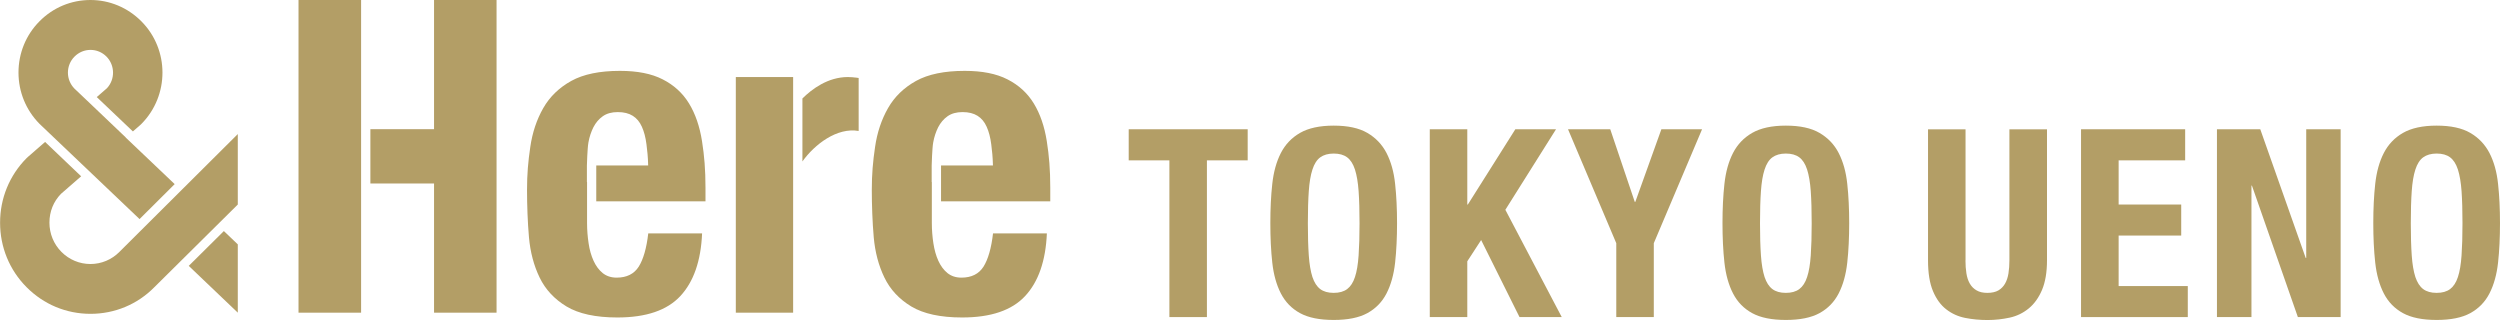
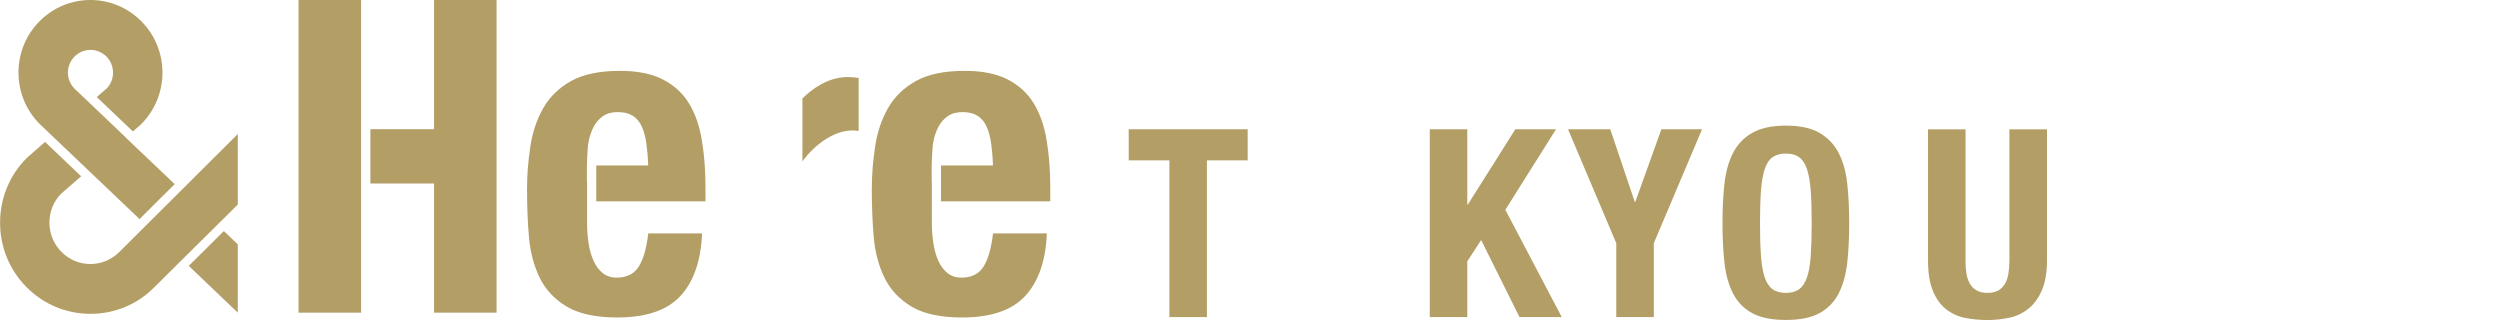
<svg xmlns="http://www.w3.org/2000/svg" id="_レイヤー_1" viewBox="0 0 323.18 41.37">
  <defs>
    <style>.cls-1{fill:#b39e66;}</style>
  </defs>
  <polygon class="cls-1" points="56.11 0 56.11 16.7 47.88 16.7 47.88 23.72 56.11 23.72 56.11 40.42 64.19 40.42 64.19 0 56.11 0" />
  <polygon class="cls-1" points="46.68 16.7 46.68 14.56 46.68 0 38.59 0 38.59 40.42 46.68 40.42 46.68 25.29 46.68 23.72 46.68 16.7" />
  <path class="cls-1" d="m75.87,23.53v-2.13s.06-2.28.2-3c.13-.72.35-1.37.64-1.95.3-.58.7-1.06,1.21-1.42.51-.36,1.15-.54,1.94-.54s1.43.16,1.94.48.9.79,1.18,1.42c.28.62.48,1.38.59,2.26.11.89.19,1.57.22,2.74h-6.71v2.13s0,2.51,0,2.51h14.12v-1.76c0-2.34-.15-4.12-.45-6.03-.3-1.9-.86-3.53-1.68-4.87-.82-1.34-1.96-2.38-3.4-3.11-1.44-.74-3.28-1.1-5.53-1.1-2.62,0-4.72.43-6.29,1.3-1.57.87-2.78,2.04-3.62,3.51-.84,1.47-1.41,3.15-1.68,5.04-.28,1.89-.42,3.51-.42,5.54,0,1.92.08,4.19.25,6.12.17,1.92.63,3.66,1.38,5.21.75,1.55,1.91,2.79,3.48,3.74,1.57.94,3.76,1.42,6.57,1.42,3.71,0,6.42-.92,8.14-2.77,1.72-1.85,2.66-4.55,2.81-8.1h-6.96c-.22,1.92-.64,3.36-1.23,4.3-.6.94-1.55,1.42-2.86,1.42-.71,0-1.31-.2-1.8-.59-.49-.4-.88-.93-1.18-1.59-.3-.66-.52-1.42-.64-2.26-.13-.85-.2-1.73-.2-2.63v-5.28Z" />
-   <polygon class="cls-1" points="102.53 16.25 102.53 14.11 102.53 12.91 102.53 9.96 95.12 9.96 95.12 40.42 102.53 40.42 102.53 25.45 102.53 23.72 102.53 16.25" />
  <path class="cls-1" d="m110.3,9.99c-.24-.02-.48-.03-.7-.03-2.58,0-4.65,1.56-5.87,2.77v3.52s0,4.62,0,4.62c1.58-2.21,4.48-4.43,7.27-3.94v-6.85c-.22-.04-.46-.06-.7-.08" />
  <path class="cls-1" d="m120.44,23.53v-2.13s.06-2.28.2-3c.13-.72.35-1.37.64-1.95.3-.58.7-1.06,1.21-1.42.51-.36,1.15-.54,1.94-.54s1.43.16,1.94.48.9.79,1.18,1.42c.28.62.48,1.38.59,2.26.11.89.19,1.57.22,2.74h-6.71v2.13s0,2.51,0,2.51h14.12v-1.76c0-2.34-.15-4.12-.45-6.03-.3-1.9-.86-3.53-1.68-4.87-.82-1.34-1.96-2.38-3.4-3.11-1.44-.74-3.28-1.1-5.53-1.1-2.62,0-4.72.43-6.29,1.3-1.57.87-2.78,2.04-3.62,3.51-.84,1.47-1.41,3.15-1.68,5.04-.28,1.89-.42,3.51-.42,5.54,0,1.92.08,4.19.25,6.12.17,1.92.63,3.66,1.38,5.21.75,1.55,1.91,2.79,3.48,3.74,1.57.94,3.76,1.42,6.57,1.42,3.71,0,6.42-.92,8.14-2.77,1.72-1.85,2.66-4.55,2.81-8.1h-6.96c-.22,1.92-.64,3.36-1.23,4.3-.6.94-1.55,1.42-2.86,1.42-.71,0-1.31-.2-1.8-.59-.49-.4-.88-.93-1.18-1.59-.3-.66-.51-1.42-.64-2.26-.13-.85-.2-1.73-.2-2.63v-5.28Z" />
  <path class="cls-1" d="m30.74,26.43v-9.1s-15.3,15.23-15.3,15.23c-1,1.01-2.34,1.57-3.75,1.57s-2.75-.56-3.75-1.57c-1-1.01-1.55-2.35-1.55-3.78s.52-2.71,1.48-3.71l2.62-2.28-4.66-4.44-2.23,1.94-.17.16c-2.21,2.23-3.42,5.19-3.42,8.34s1.21,6.11,3.42,8.33c2.21,2.23,5.14,3.45,8.27,3.45s6.06-1.22,8.25-3.44l10.79-10.69Z" />
  <polygon class="cls-1" points="30.74 31.59 28.94 29.87 24.4 34.37 30.74 40.42 30.74 31.59" />
  <path class="cls-1" d="m16.26,17.77l-4.66-4.44h0s-1.99-1.89-1.99-1.89c-.53-.55-.83-1.28-.83-2.05s.3-1.53.86-2.08c.55-.55,1.28-.86,2.06-.86s1.51.31,2.06.86c1.11,1.12,1.14,2.94.07,4.09l-1.32,1.15,4.67,4.44.93-.81.17-.16c3.63-3.66,3.63-9.61,0-13.26C16.51.98,14.17,0,11.69,0s-4.82.97-6.58,2.75c-1.76,1.77-2.72,4.13-2.72,6.63s.97,4.86,2.72,6.63l1.27,1.21,11.66,11.1,4.54-4.52-6.33-6.02Z" />
  <polygon class="cls-1" points="161.29 20.73 156.02 20.73 156.02 40.99 151.17 40.99 151.17 20.73 145.91 20.73 145.91 16.71 161.29 16.71 161.29 20.73" />
-   <path class="cls-1" d="m164.47,23.77c.17-1.55.54-2.88,1.11-3.99.57-1.11,1.4-1.98,2.48-2.6,1.08-.62,2.53-.94,4.35-.94s3.27.31,4.35.94c1.08.63,1.9,1.49,2.48,2.6.57,1.11.95,2.44,1.11,3.99.17,1.55.25,3.25.25,5.08s-.08,3.56-.25,5.1c-.17,1.54-.54,2.87-1.11,3.98-.57,1.11-1.4,1.96-2.48,2.55-1.08.59-2.53.88-4.35.88s-3.27-.29-4.35-.88c-1.08-.59-1.91-1.44-2.48-2.55-.57-1.11-.94-2.44-1.11-3.98-.17-1.54-.25-3.24-.25-5.1s.08-3.53.25-5.08m4.72,9.25c.08,1.15.24,2.07.47,2.79.24.71.57,1.23,1.01,1.56.44.33,1.02.49,1.74.49s1.3-.16,1.74-.49c.44-.33.78-.85,1.01-1.56.24-.72.39-1.64.47-2.79.08-1.14.12-2.53.12-4.16s-.04-3.02-.12-4.15c-.08-1.13-.24-2.06-.47-2.79-.24-.73-.57-1.25-1.01-1.58-.44-.33-1.02-.49-1.74-.49s-1.3.17-1.74.49-.78.86-1.01,1.58c-.24.73-.39,1.66-.47,2.79-.08,1.13-.12,2.52-.12,4.15s.04,3.02.12,4.16" />
  <polygon class="cls-1" points="189.68 26.44 189.75 26.44 195.89 16.71 201.15 16.71 194.6 27.12 201.89 40.99 196.43 40.99 191.47 31.03 189.68 33.78 189.68 40.99 184.83 40.99 184.83 16.71 189.68 16.71 189.68 26.44" />
  <polygon class="cls-1" points="211.33 26.1 211.4 26.1 214.77 16.71 220.03 16.71 213.79 31.44 213.79 40.99 208.94 40.99 208.94 31.44 202.7 16.71 208.16 16.71 211.33 26.1" />
  <path class="cls-1" d="m222.92,23.77c.17-1.55.54-2.88,1.11-3.99.57-1.11,1.4-1.98,2.48-2.6,1.08-.62,2.53-.94,4.35-.94s3.27.31,4.35.94c1.08.63,1.91,1.49,2.48,2.6.57,1.11.95,2.44,1.11,3.99.17,1.55.25,3.25.25,5.08s-.08,3.56-.25,5.1c-.17,1.54-.54,2.87-1.11,3.98-.57,1.11-1.4,1.96-2.48,2.55-1.08.59-2.53.88-4.35.88s-3.27-.29-4.35-.88c-1.08-.59-1.91-1.44-2.48-2.55-.57-1.11-.94-2.44-1.11-3.98-.17-1.54-.25-3.24-.25-5.1s.08-3.53.25-5.08m4.72,9.25c.08,1.15.24,2.07.47,2.79.24.71.57,1.23,1.01,1.56.44.33,1.02.49,1.74.49s1.3-.16,1.74-.49c.44-.33.78-.85,1.01-1.56.24-.72.39-1.64.47-2.79.08-1.14.12-2.53.12-4.16s-.04-3.02-.12-4.15c-.08-1.13-.24-2.06-.47-2.79-.24-.73-.57-1.25-1.01-1.58-.44-.33-1.02-.49-1.74-.49s-1.3.17-1.74.49-.78.86-1.01,1.58c-.24.73-.39,1.66-.47,2.79-.08,1.13-.12,2.52-.12,4.15s.04,3.02.12,4.16" />
  <path class="cls-1" d="m254.08,33.65c0,.61.04,1.17.12,1.68.08.51.22.95.44,1.33s.51.67.88.88c.37.22.84.32,1.4.32s1.06-.11,1.42-.32c.36-.22.65-.51.86-.88.21-.37.36-.82.44-1.33.08-.51.12-1.07.12-1.68v-16.93h4.86v16.93c0,1.54-.22,2.82-.64,3.82-.43,1.01-1,1.81-1.72,2.4-.72.59-1.54.99-2.46,1.19-.92.2-1.88.31-2.87.31s-1.95-.09-2.87-.27c-.92-.18-1.74-.55-2.46-1.11-.72-.55-1.29-1.34-1.72-2.36-.43-1.02-.64-2.35-.64-3.98v-16.93h4.85v16.93Z" />
-   <polygon class="cls-1" points="282.48 20.73 273.88 20.73 273.88 26.44 281.97 26.44 281.97 30.45 273.88 30.45 273.88 36.98 282.82 36.98 282.82 40.99 269.02 40.99 269.02 16.71 282.48 16.71 282.48 20.73" />
-   <polygon class="cls-1" points="298.06 33.34 298.13 33.34 298.13 16.71 302.58 16.71 302.58 40.99 297.05 40.99 291.11 23.99 291.05 23.99 291.05 40.99 286.59 40.99 286.59 16.71 292.19 16.71 298.06 33.34" />
-   <path class="cls-1" d="m307.05,23.77c.17-1.55.54-2.88,1.11-3.99.57-1.11,1.4-1.98,2.48-2.6,1.08-.62,2.53-.94,4.35-.94s3.27.31,4.35.94c1.08.63,1.9,1.49,2.48,2.6.57,1.11.95,2.44,1.11,3.99.17,1.55.25,3.25.25,5.08s-.08,3.56-.25,5.1c-.17,1.54-.54,2.87-1.11,3.98-.57,1.11-1.4,1.96-2.48,2.55-1.08.59-2.53.88-4.35.88s-3.27-.29-4.35-.88c-1.08-.59-1.91-1.44-2.48-2.55-.57-1.11-.94-2.44-1.11-3.98-.17-1.54-.25-3.24-.25-5.1s.08-3.53.25-5.08m4.72,9.25c.08,1.15.24,2.07.47,2.79.24.71.57,1.23,1.01,1.56.44.33,1.02.49,1.74.49s1.3-.16,1.74-.49c.44-.33.78-.85,1.01-1.56.24-.72.39-1.64.47-2.79.08-1.14.12-2.53.12-4.16s-.04-3.02-.12-4.15c-.08-1.13-.24-2.06-.47-2.79-.24-.73-.57-1.25-1.01-1.58-.44-.33-1.02-.49-1.74-.49s-1.3.17-1.74.49-.78.86-1.01,1.58c-.24.73-.39,1.66-.47,2.79-.08,1.13-.12,2.52-.12,4.15s.04,3.02.12,4.16" />
</svg>